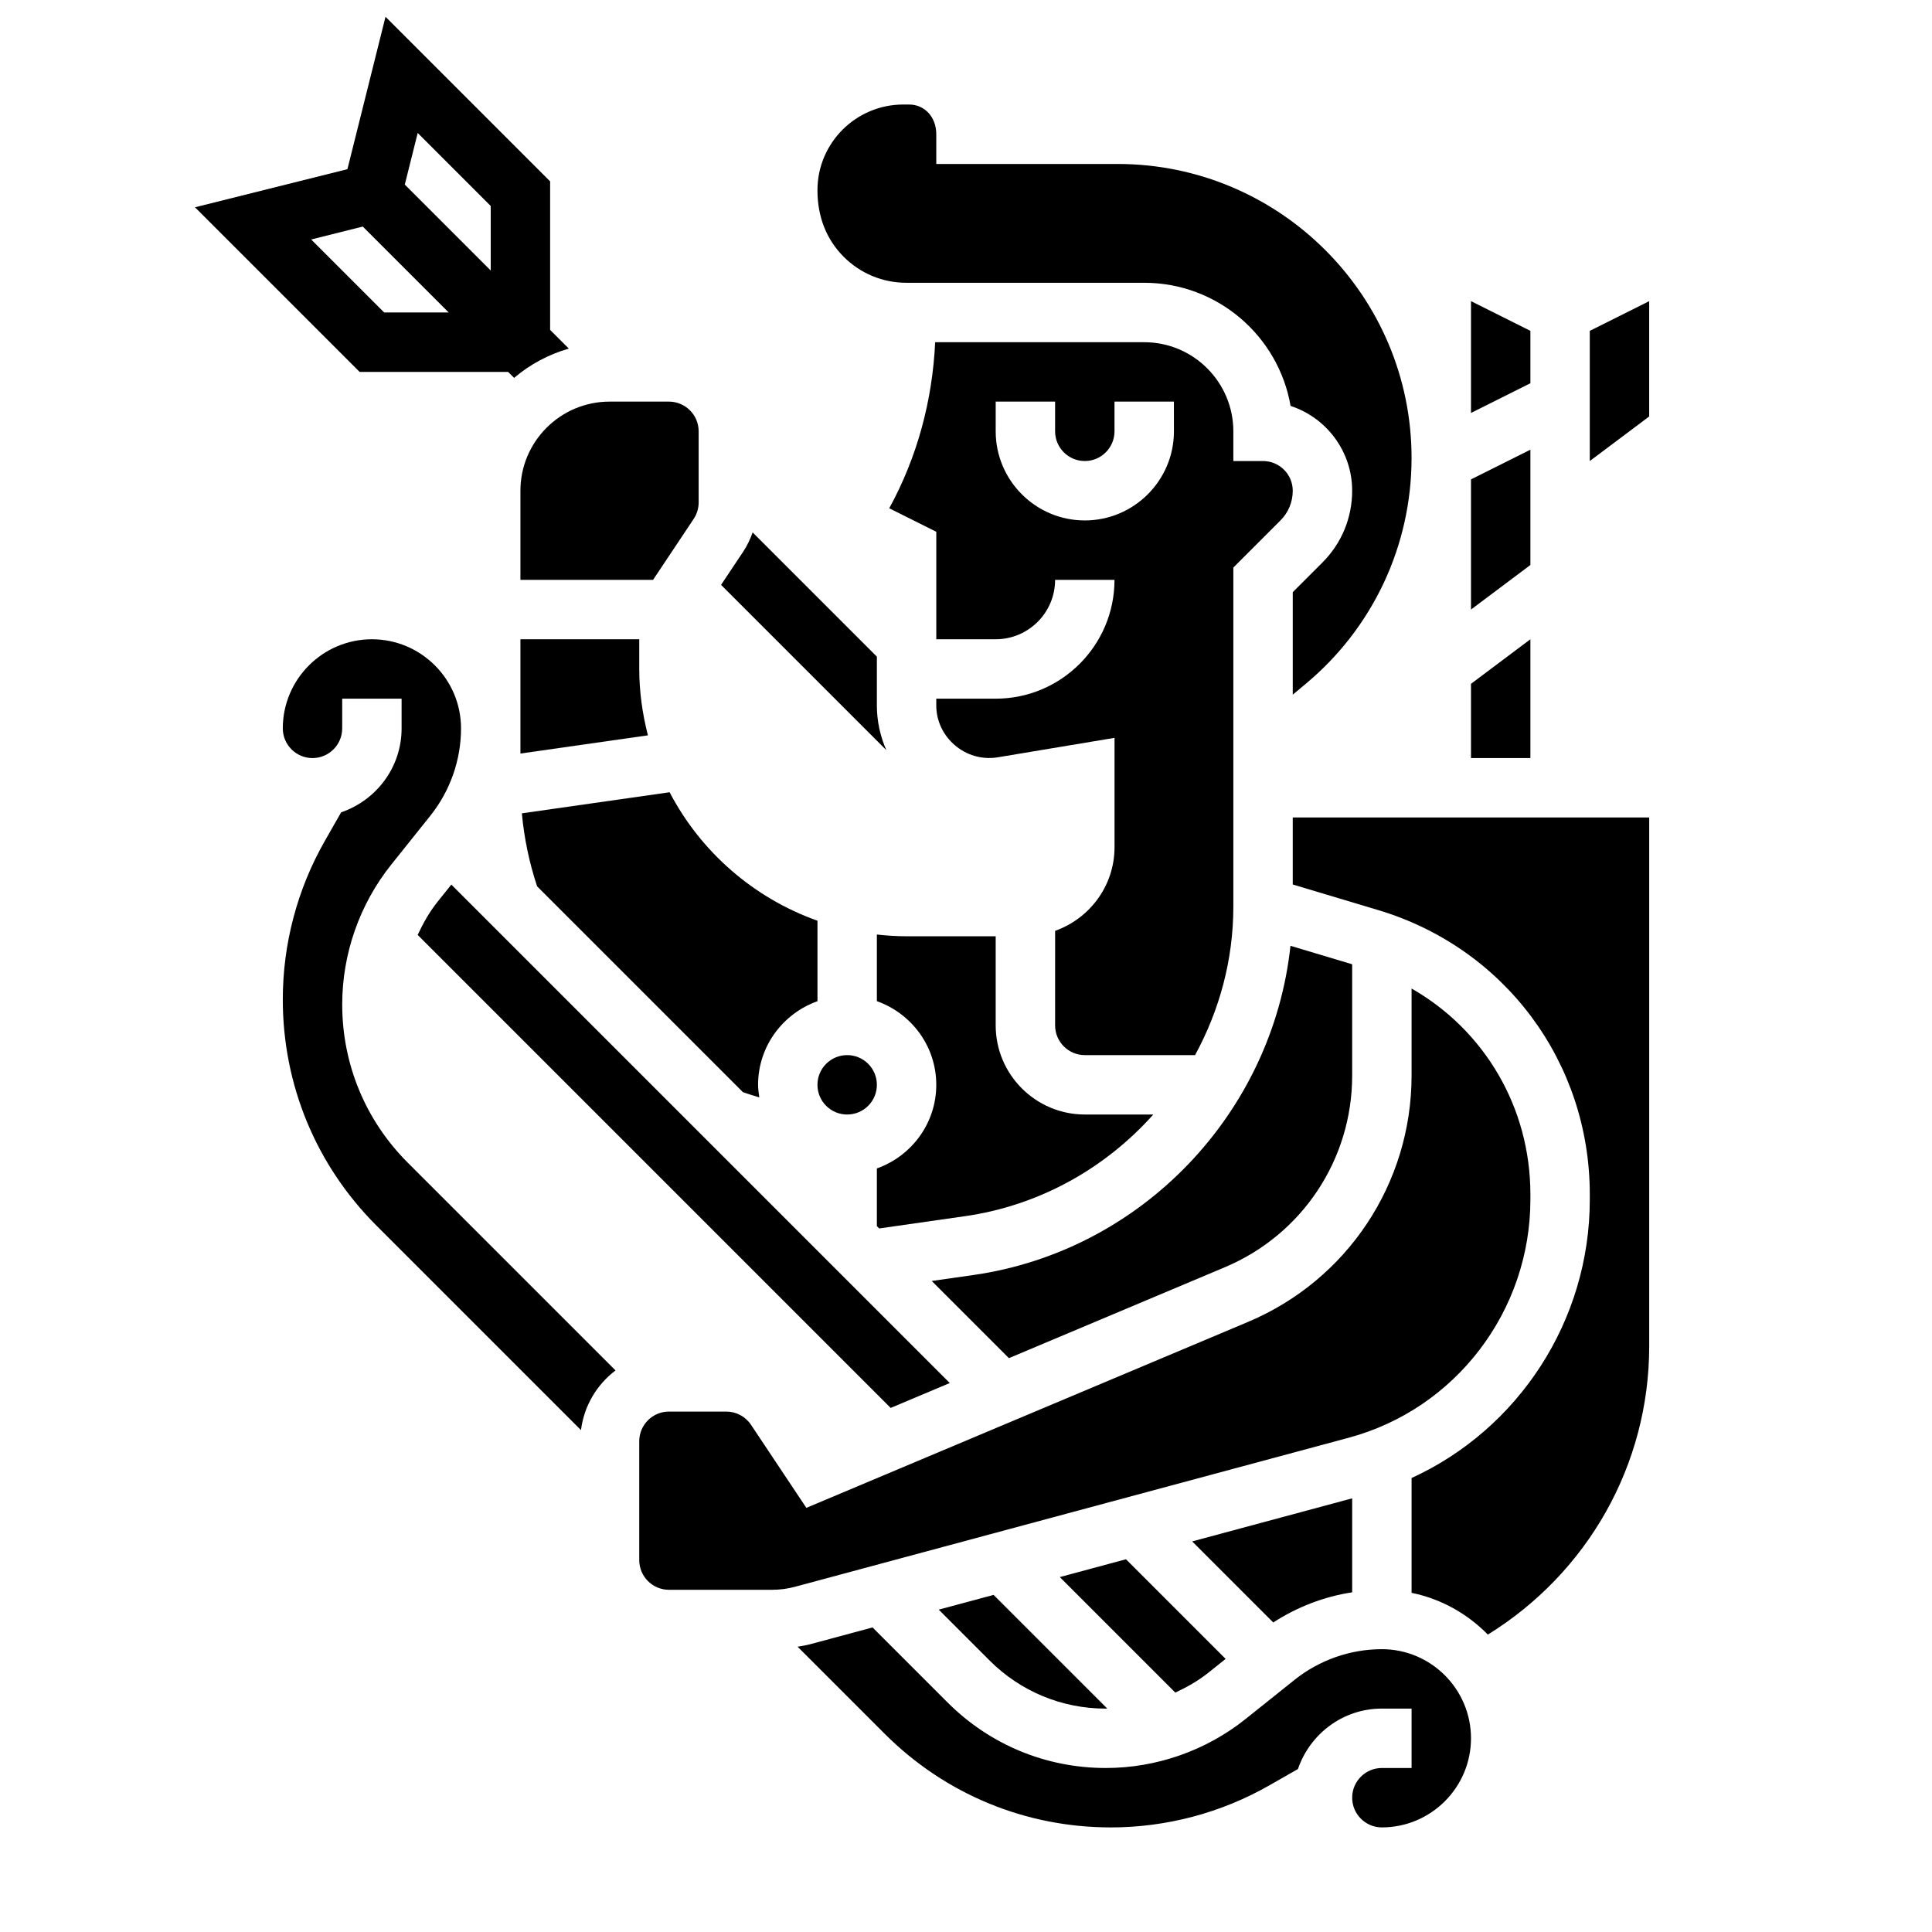
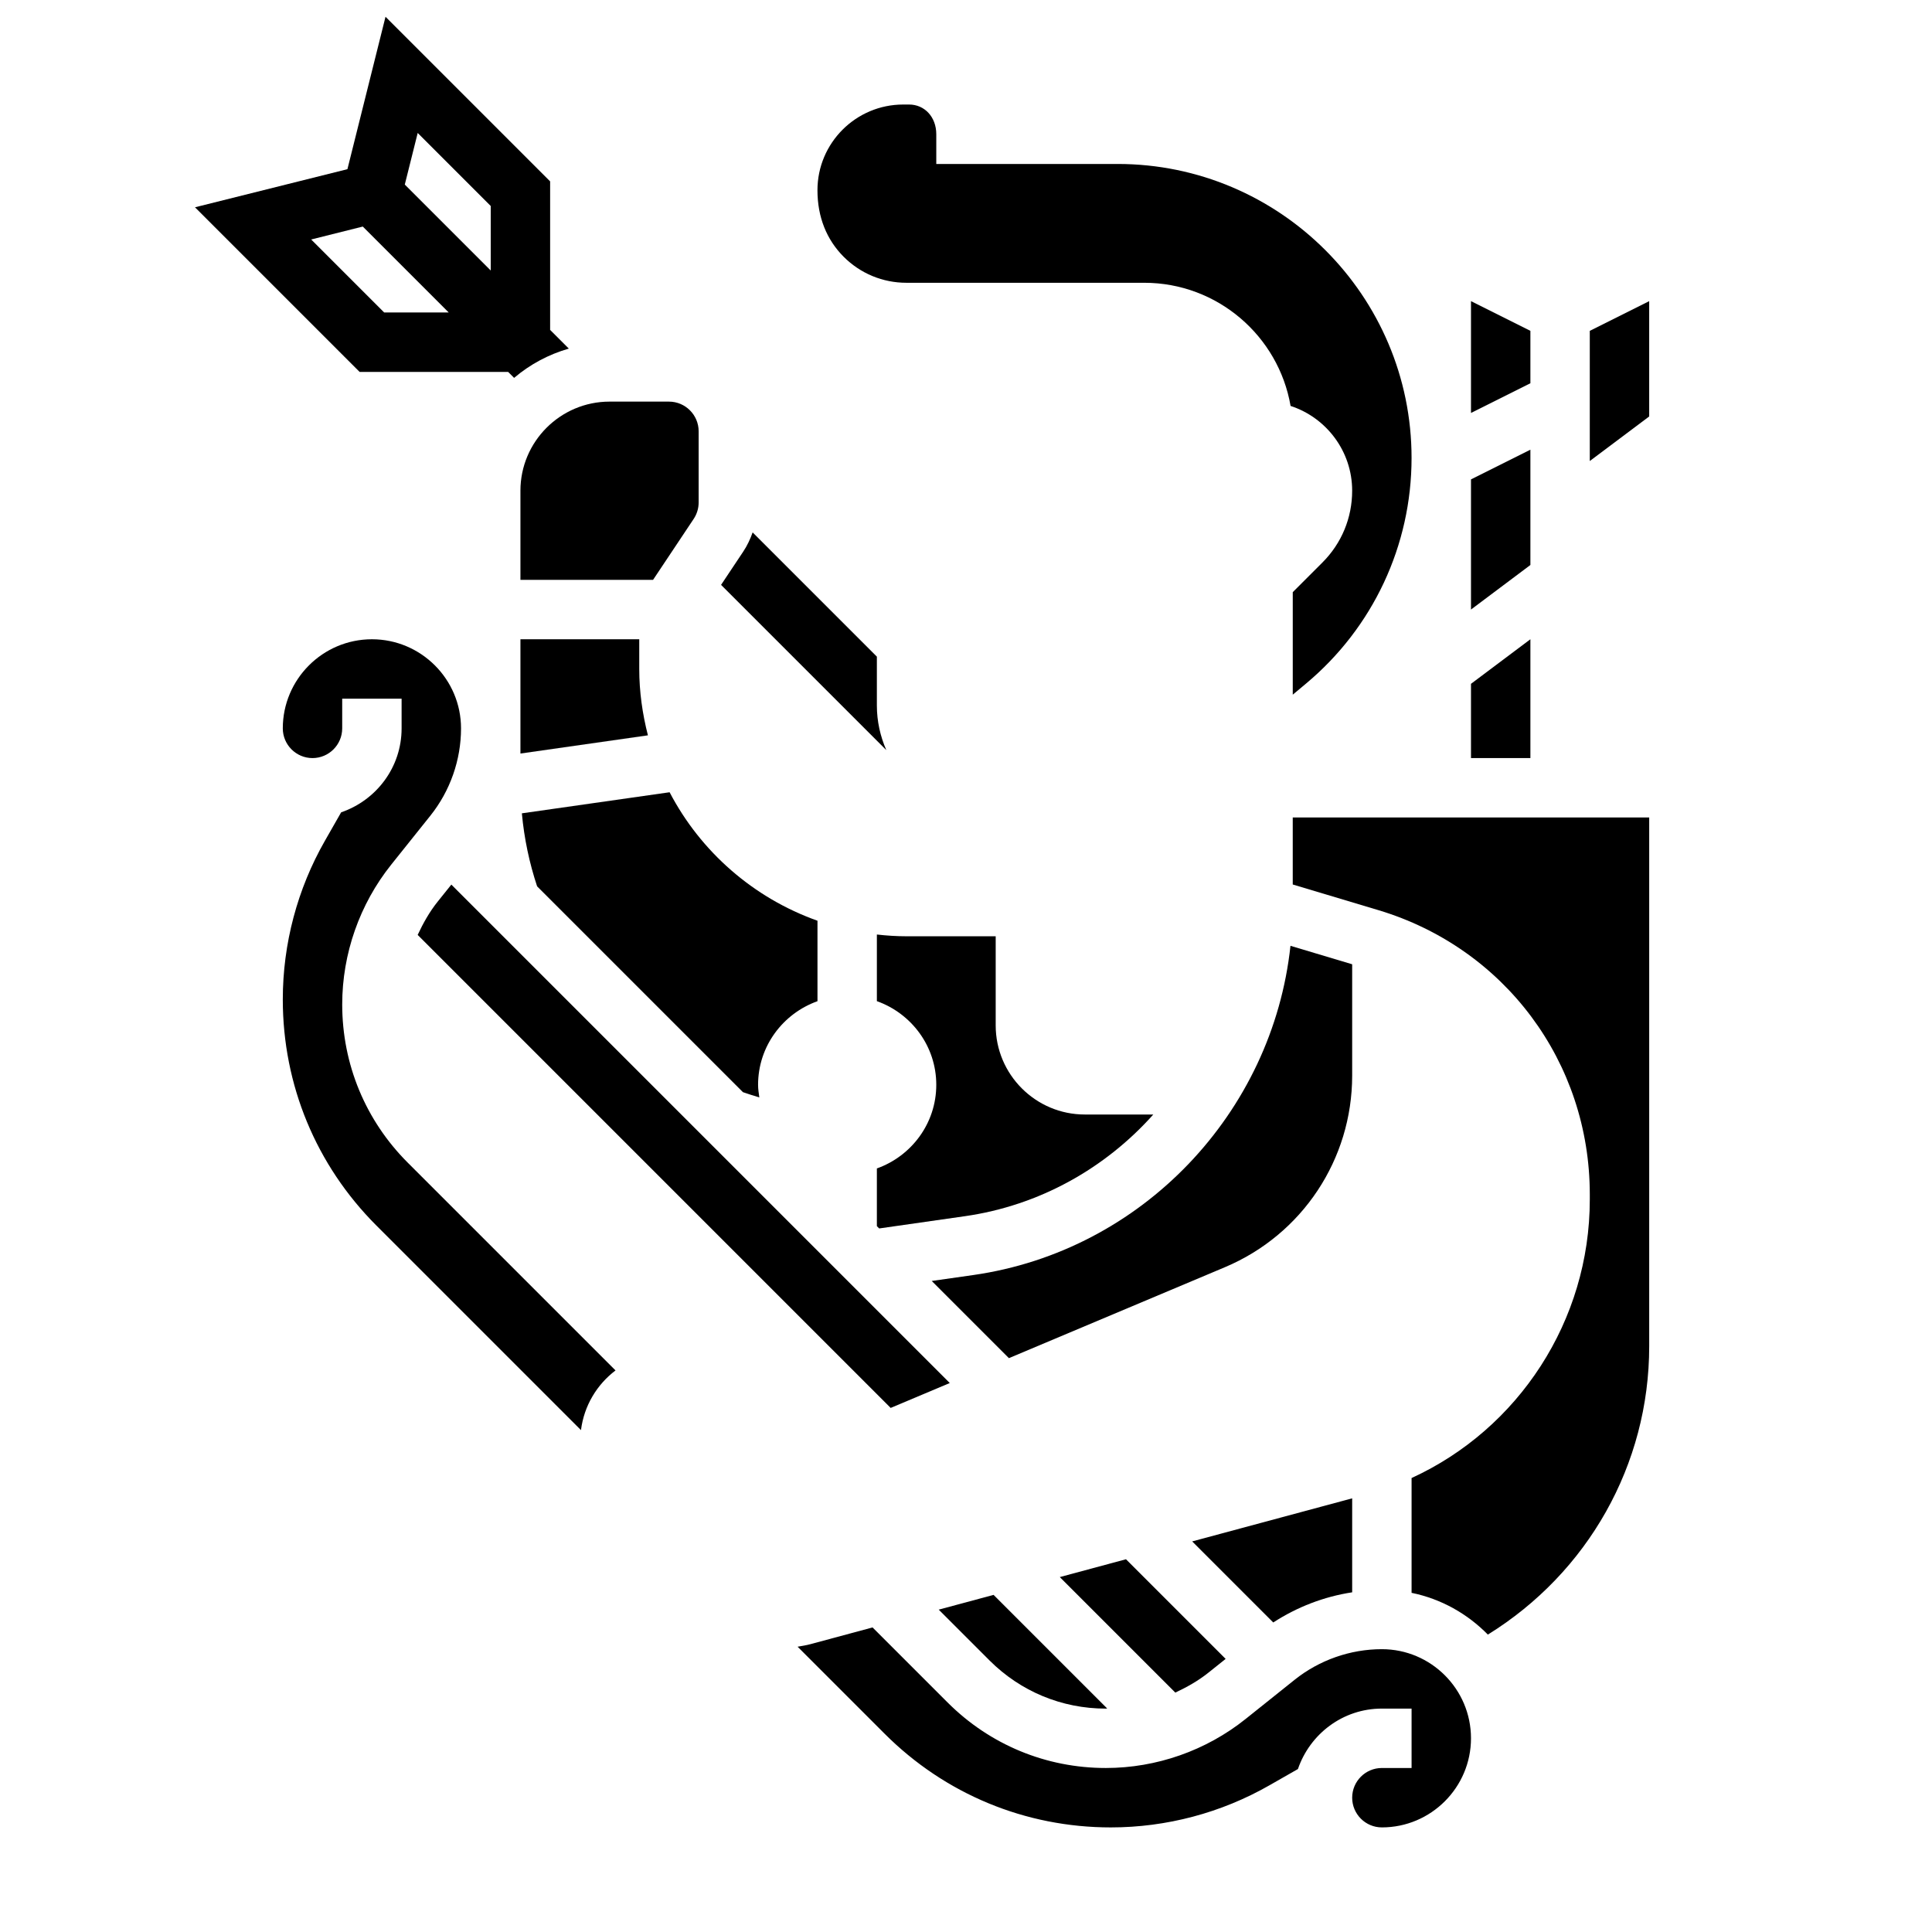
<svg xmlns="http://www.w3.org/2000/svg" width="800px" height="800px" version="1.1" viewBox="144 144 512 512">
  <defs>
    <clipPath id="a">
      <path d="m195 148.09h100v96.906h-100z" />
    </clipPath>
  </defs>
  <path d="m464.27 587.25 4.535-3.621-26.41-26.41-17.539 4.723 30.613 30.613c3.102-1.453 6.102-3.141 8.801-5.305z" />
  <path d="m259.99 382.94c-2.164 2.699-3.848 5.707-5.305 8.824l125.35 125.35 15.664-6.598-132.09-132.09z" />
  <path d="m376.38 330.95v-12.934l-32.922-32.922c-0.637 1.785-1.441 3.512-2.512 5.117l-5.856 8.785 43.793 43.793c-1.59-3.637-2.504-7.629-2.504-11.84z" />
  <g clip-path="url(#a)">
    <path d="m278.66 242.56 1.582 1.582c4.188-3.551 9.086-6.203 14.5-7.762l-4.953-4.953v-39.359l-43.625-43.625-10.094 40.391-40.398 10.098 43.629 43.629zm-23.965-63.324 19.352 19.352v17.098l-22.773-22.773zm-14.555 24.805 22.773 22.773h-17.098l-19.348-19.348z" />
  </g>
-   <path d="m376.38 431.49c0 4.348-3.523 7.871-7.871 7.871-4.348 0-7.875-3.523-7.875-7.871 0-4.348 3.527-7.875 7.875-7.875 4.348 0 7.871 3.527 7.871 7.875" />
  <path d="m376.38 453.65v15.289l0.613 0.613 22.68-3.242c19.859-2.832 37.305-12.77 49.965-26.953h-18.152c-13.02 0-23.617-10.598-23.617-23.617v-23.617h-23.617c-2.66 0-5.281-0.172-7.871-0.465v17.656c9.141 3.258 15.742 11.918 15.742 22.168s-6.602 18.91-15.742 22.168z" />
-   <path d="m478.72 266.18h-7.871v-7.871c0-13.02-10.586-23.617-23.602-23.617h-55.418c-0.723 15.461-4.754 30.473-12.172 44.004l12.469 6.234v28.48h15.742c8.684 0 15.742-7.062 15.742-15.742h15.742c0 17.367-14.121 31.488-31.488 31.488h-15.742v1.801c0 8.453 7.785 15.121 16.246 13.746l30.992-5.164v28.977c0 10.25-6.606 18.91-15.742 22.168l-0.004 25.062c0 4.344 3.527 7.871 7.871 7.871h29.215c6.441-11.801 10.148-25.219 10.148-39.359v-89.852l12.484-12.484c2.109-2.102 3.258-4.894 3.258-7.871 0-4.34-3.527-7.871-7.871-7.871zm-23.617-7.875c0 13.02-10.598 23.617-23.617 23.617s-23.617-10.598-23.617-23.617v-7.871h15.742v7.871c0 4.336 3.527 7.871 7.871 7.871s7.871-3.535 7.871-7.871v-7.871h15.742z" />
  <path d="m282.3 359.54c0.613 6.691 1.992 13.168 4.039 19.348l54.547 54.547c1.441 0.48 2.875 0.977 4.344 1.387-0.152-1.094-0.332-2.188-0.332-3.328 0-10.25 6.606-18.91 15.742-22.168v-21.324c-16.957-6.023-30.953-18.277-39.188-34.047z" />
  <path d="m384.23 218.94h63.016c19.406 0 35.582 14.129 38.77 32.637 9.461 3.086 16.32 11.992 16.32 22.469 0 7.188-2.793 13.934-7.871 19.012l-7.871 7.871v27.168l3.449-2.883c17.816-14.855 28.035-36.668 28.035-59.859 0-42.957-34.941-77.902-77.902-77.902h-48.051v-7.871c0-4.637-3.156-7.879-7.188-7.879h-1.582c-12.531 0.008-22.719 10.184-22.719 22.711 0 7.148 2.457 13.121 6.918 17.609 4.449 4.461 10.371 6.918 16.676 6.918z" />
  <path d="m549.57 231.68-15.742-7.871v29.629l15.742-7.871z" />
  <path d="m549.57 263.17-15.742 7.871v34.496l15.742-11.809z" />
  <path d="m549.57 313.41-15.742 11.809v19.68h15.742z" />
  <path d="m468.62 479.82c20.477-8.629 33.719-28.559 33.719-50.789v-29.488l-16.352-4.894c-4.738 44.219-39.273 80.855-84.082 87.254l-10.988 1.566 20.453 20.453z" />
  <path d="m510.21 581.05c-8.367 0-16.578 2.883-23.121 8.109l-12.973 10.375c-10.469 8.383-23.633 13.004-37.062 13.004-15.848 0-30.742-6.172-41.941-17.375l-19.875-19.875-16.398 4.418c-1.133 0.309-2.297 0.488-3.465 0.691l23.059 23.059c16.012 16.008 37.297 24.828 59.945 24.828 14.73 0 29.277-3.856 42.059-11.172l7.527-4.297c3.18-9.289 11.895-16.02 22.246-16.02h7.871v15.742h-7.871c-4.344 0-7.871 3.527-7.871 7.871s3.527 7.871 7.871 7.871c13.02 0 23.617-10.598 23.617-23.617 0-13.016-10.598-23.613-23.617-23.613z" />
  <path d="m392.77 570.57 13.469 13.469c8.234 8.227 19.176 12.762 30.809 12.762 0.125 0 0.242-0.031 0.371-0.031l-30.109-30.109z" />
  <path d="m502.34 565.98v-24.906l-42.398 11.414 21.484 21.484c6.324-4.106 13.457-6.859 20.914-7.992z" />
-   <path d="m549.57 461.89v-1.387c0-23.051-12.211-43.523-31.488-54.531v23.059c0 28.574-17.02 54.207-43.359 65.297l-117.03 49.27-14.672-22.02c-1.465-2.188-3.91-3.496-6.547-3.496h-15.195c-4.344 0-7.871 3.527-7.871 7.871v31.488c0 4.344 3.527 7.871 7.871 7.871h27.324c2.086 0 4.141-0.27 6.125-0.812l146.69-39.484c28.348-7.625 48.152-33.586 48.152-63.125z" />
  <path d="m486.59 378.4 22.656 6.785c33.535 10.051 56.066 40.32 56.066 75.328v1.387c0 32.102-18.879 60.805-47.23 73.793v30.426c7.84 1.598 14.816 5.559 20.215 11.066 26.441-16.359 42.758-44.973 42.758-76.406v-140.14h-94.465z" />
  <path d="m281.92 274.05v23.617h35.148l10.762-16.145c0.859-1.301 1.32-2.812 1.32-4.363v-18.855c0-4.336-3.527-7.871-7.871-7.871h-15.742c-13.02 0-23.617 10.598-23.617 23.617z" />
  <path d="m565.31 231.68v34.496l15.742-11.809v-30.559z" />
  <path d="m281.92 313.41v30.285l33.785-4.824c-1.445-5.641-2.297-11.512-2.297-17.59v-7.871z" />
  <path d="m234.69 410.18c0-13.422 4.621-26.582 13.004-37.062l10.367-12.965c5.234-6.547 8.117-14.758 8.117-23.125 0-13.02-10.598-23.617-23.617-23.617-13.02 0-23.617 10.598-23.617 23.617 0 4.336 3.527 7.871 7.871 7.871s7.871-3.535 7.871-7.871v-7.871h15.742v7.871c0 10.352-6.731 19.066-16.02 22.246l-4.297 7.527c-7.309 12.781-11.168 27.32-11.168 42.059 0 22.648 8.816 43.934 24.828 59.945l54.191 54.191c0.82-6.453 4.203-12.066 9.156-15.816l-55.059-55.059c-11.199-11.199-17.371-26.094-17.371-41.941z" />
</svg>